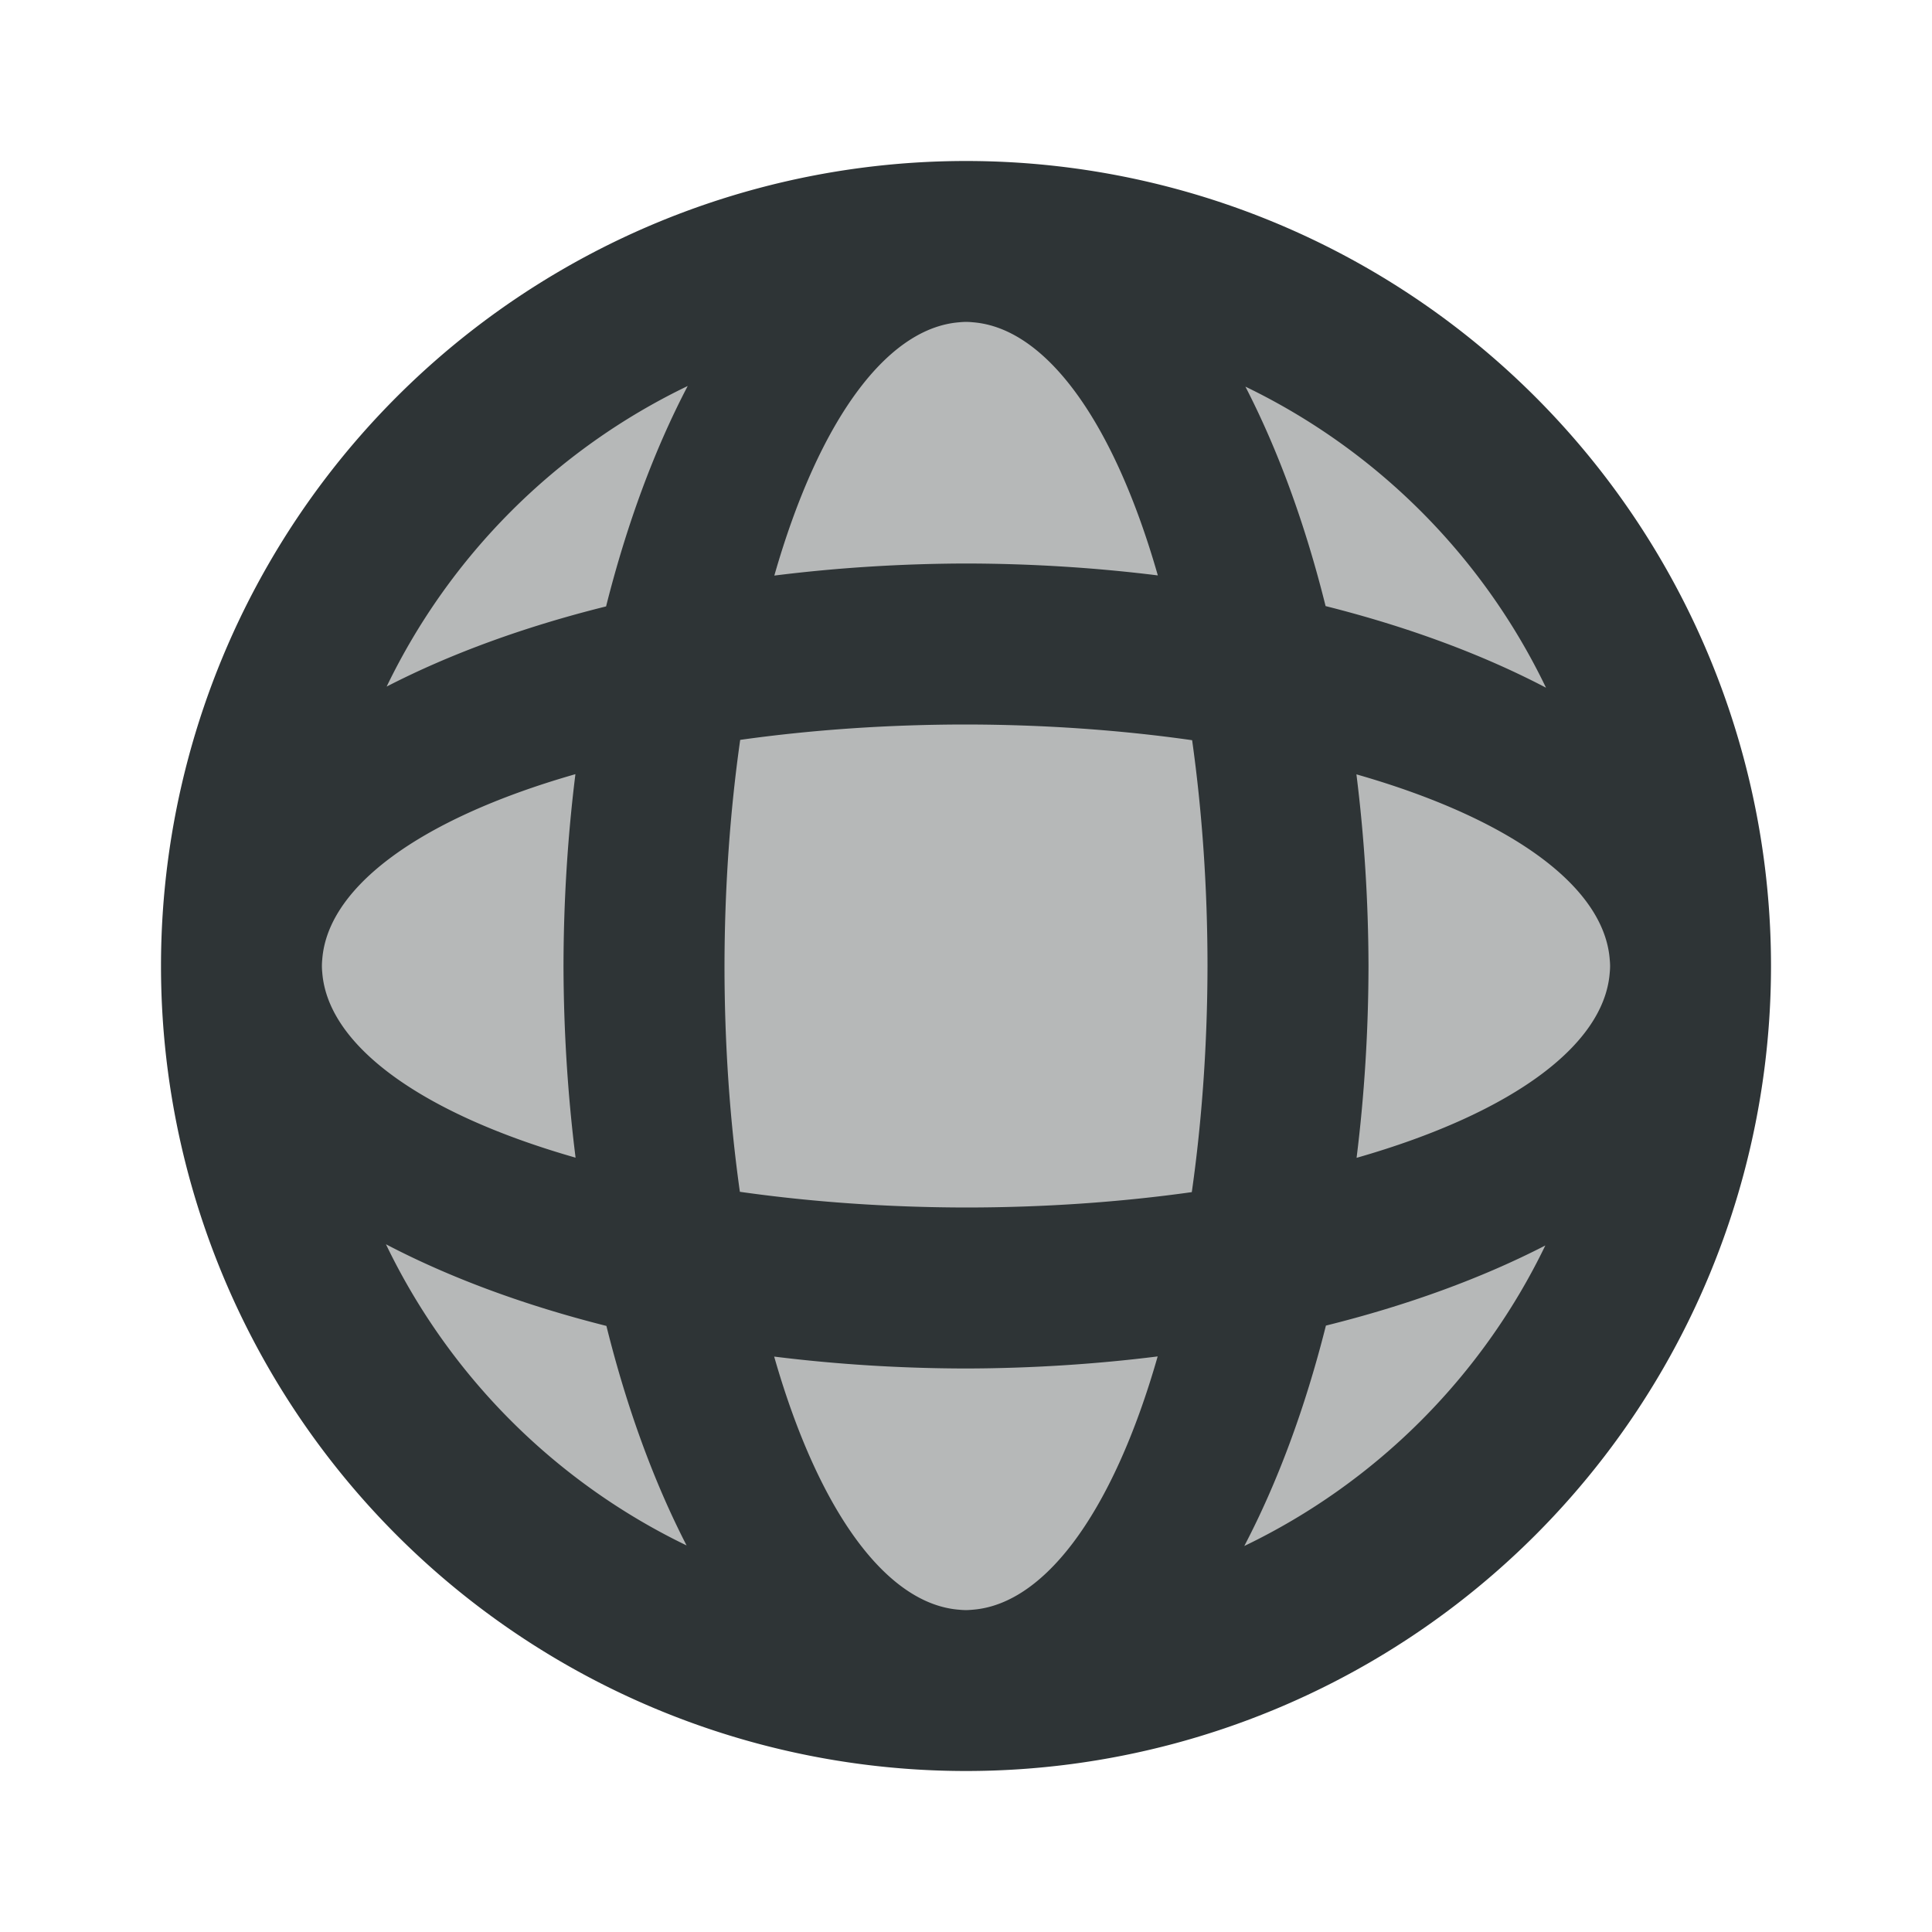
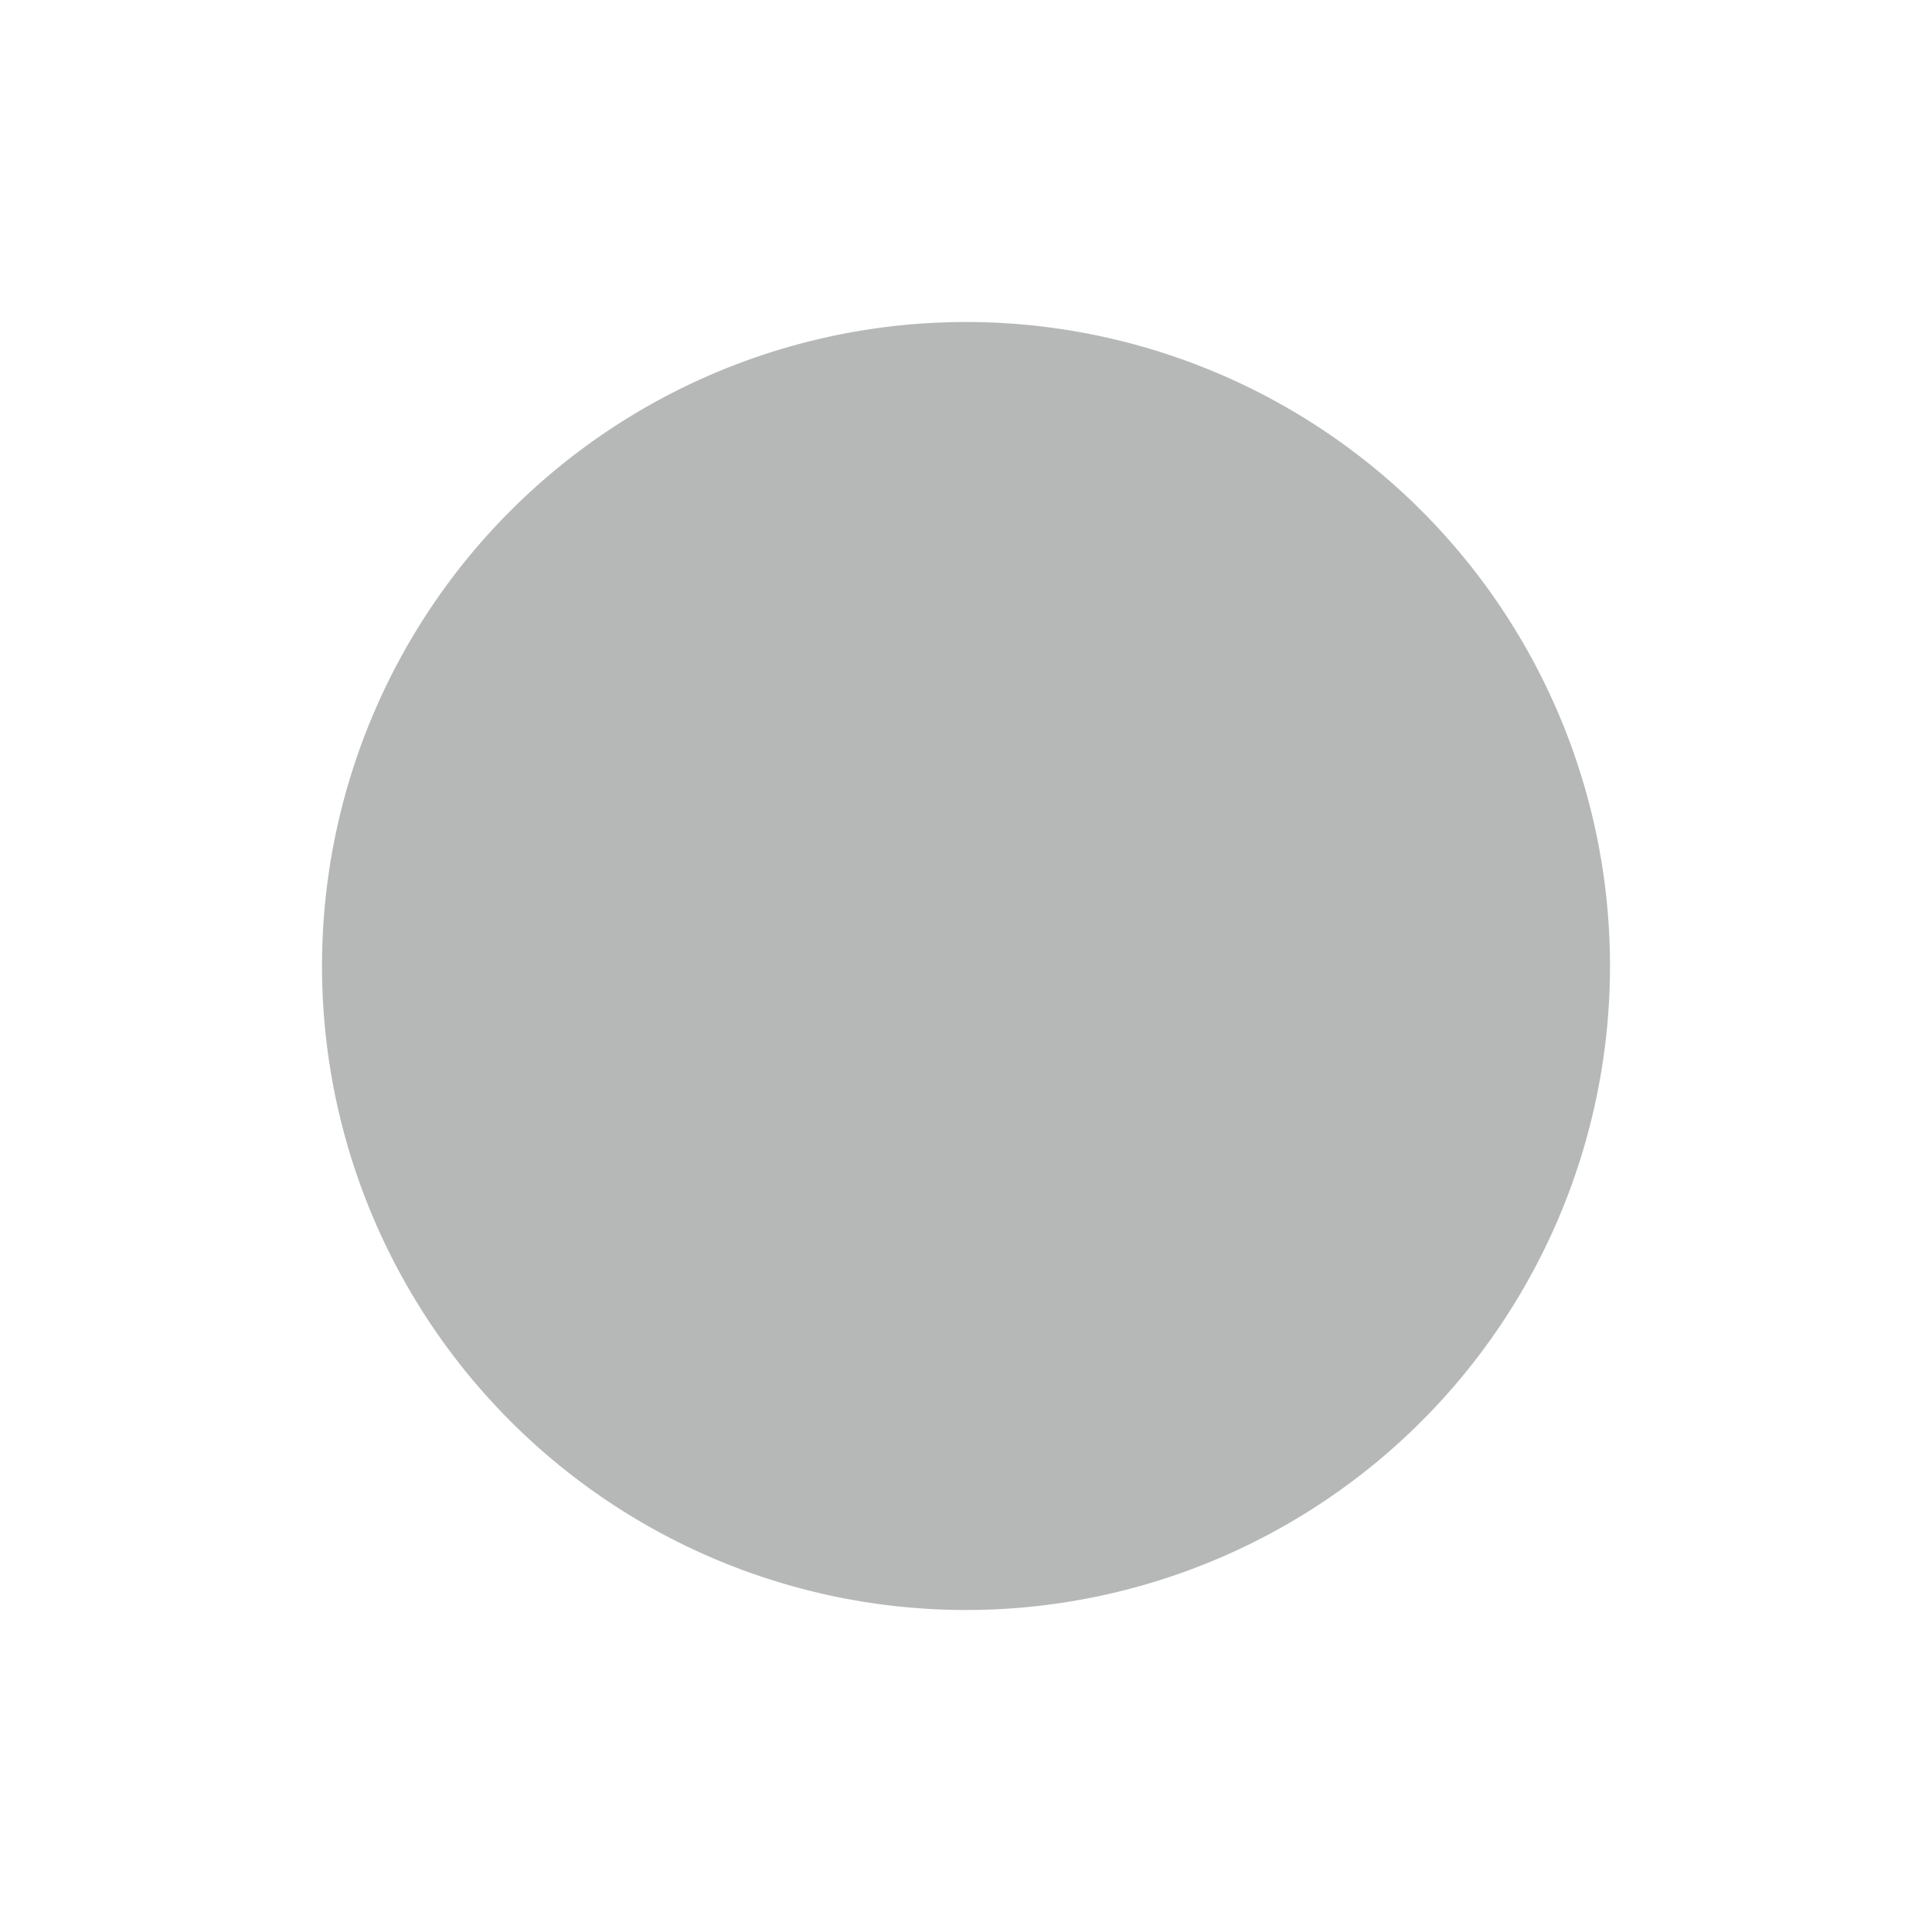
<svg xmlns="http://www.w3.org/2000/svg" viewBox="0 0 24 24">
-   <path style="fill:#2e3436;opacity:0.35" d="M 12 4 A 8 8 0 0 0 4 12 A 8 8 0 0 0 12 20 A 8 8 0 0 0 20 12 A 8 8 0 0 0 12 4 z " />
-   <path style="fill:#2e3436" d="M 12,2 A 10,10 0 0 0 2,12 10,10 0 0 0 12,22 10,10 0 0 0 22,12 10,10 0 0 0 12,2 Z m 0,2 A 3,8 0 0 1 14.383,7.148 10,5 0 0 0 12,7 10,5 0 0 0 9.619,7.15 3,8 0 0 1 12,4 Z M 8.543,4.795 A 5,10 0 0 0 7.529,7.533 10,5 0 0 0 4.803,8.529 8,8 0 0 1 8.543,4.795 Z m 6.928,0.008 A 8,8 0 0 1 19.205,8.543 10,5 0 0 0 16.467,7.529 5,10 0 0 0 15.471,4.803 Z M 12,9 A 8,3 0 0 1 14.809,9.195 3,8 0 0 1 15,12 3,8 0 0 1 14.805,14.809 8,3 0 0 1 12,15 8,3 0 0 1 9.191,14.805 3,8 0 0 1 9,12 3,8 0 0 1 9.195,9.191 8,3 0 0 1 12,9 Z M 7.148,9.617 A 5,10 0 0 0 7,12 5,10 0 0 0 7.15,14.381 8,3 0 0 1 4,12 8,3 0 0 1 7.148,9.617 Z m 9.701,0.002 A 8,3 0 0 1 20,12 8,3 0 0 1 16.852,14.383 5,10 0 0 0 17,12 5,10 0 0 0 16.85,9.619 Z M 4.795,15.457 a 10,5 0 0 0 2.738,1.014 5,10 0 0 0 0.996,2.727 8,8 0 0 1 -3.734,-3.74 z m 14.402,0.014 a 8,8 0 0 1 -3.74,3.734 5,10 0 0 0 1.014,-2.738 10,5 0 0 0 2.727,-0.996 z m -4.816,1.379 A 3,8 0 0 1 12,20 3,8 0 0 1 9.617,16.852 10,5 0 0 0 12,17 10,5 0 0 0 14.381,16.85 Z" />
+   <path style="fill:#2e3436;opacity:0.35" d="M 12 4 A 8 8 0 0 0 4 12 A 8 8 0 0 0 20 12 A 8 8 0 0 0 12 4 z " />
</svg>